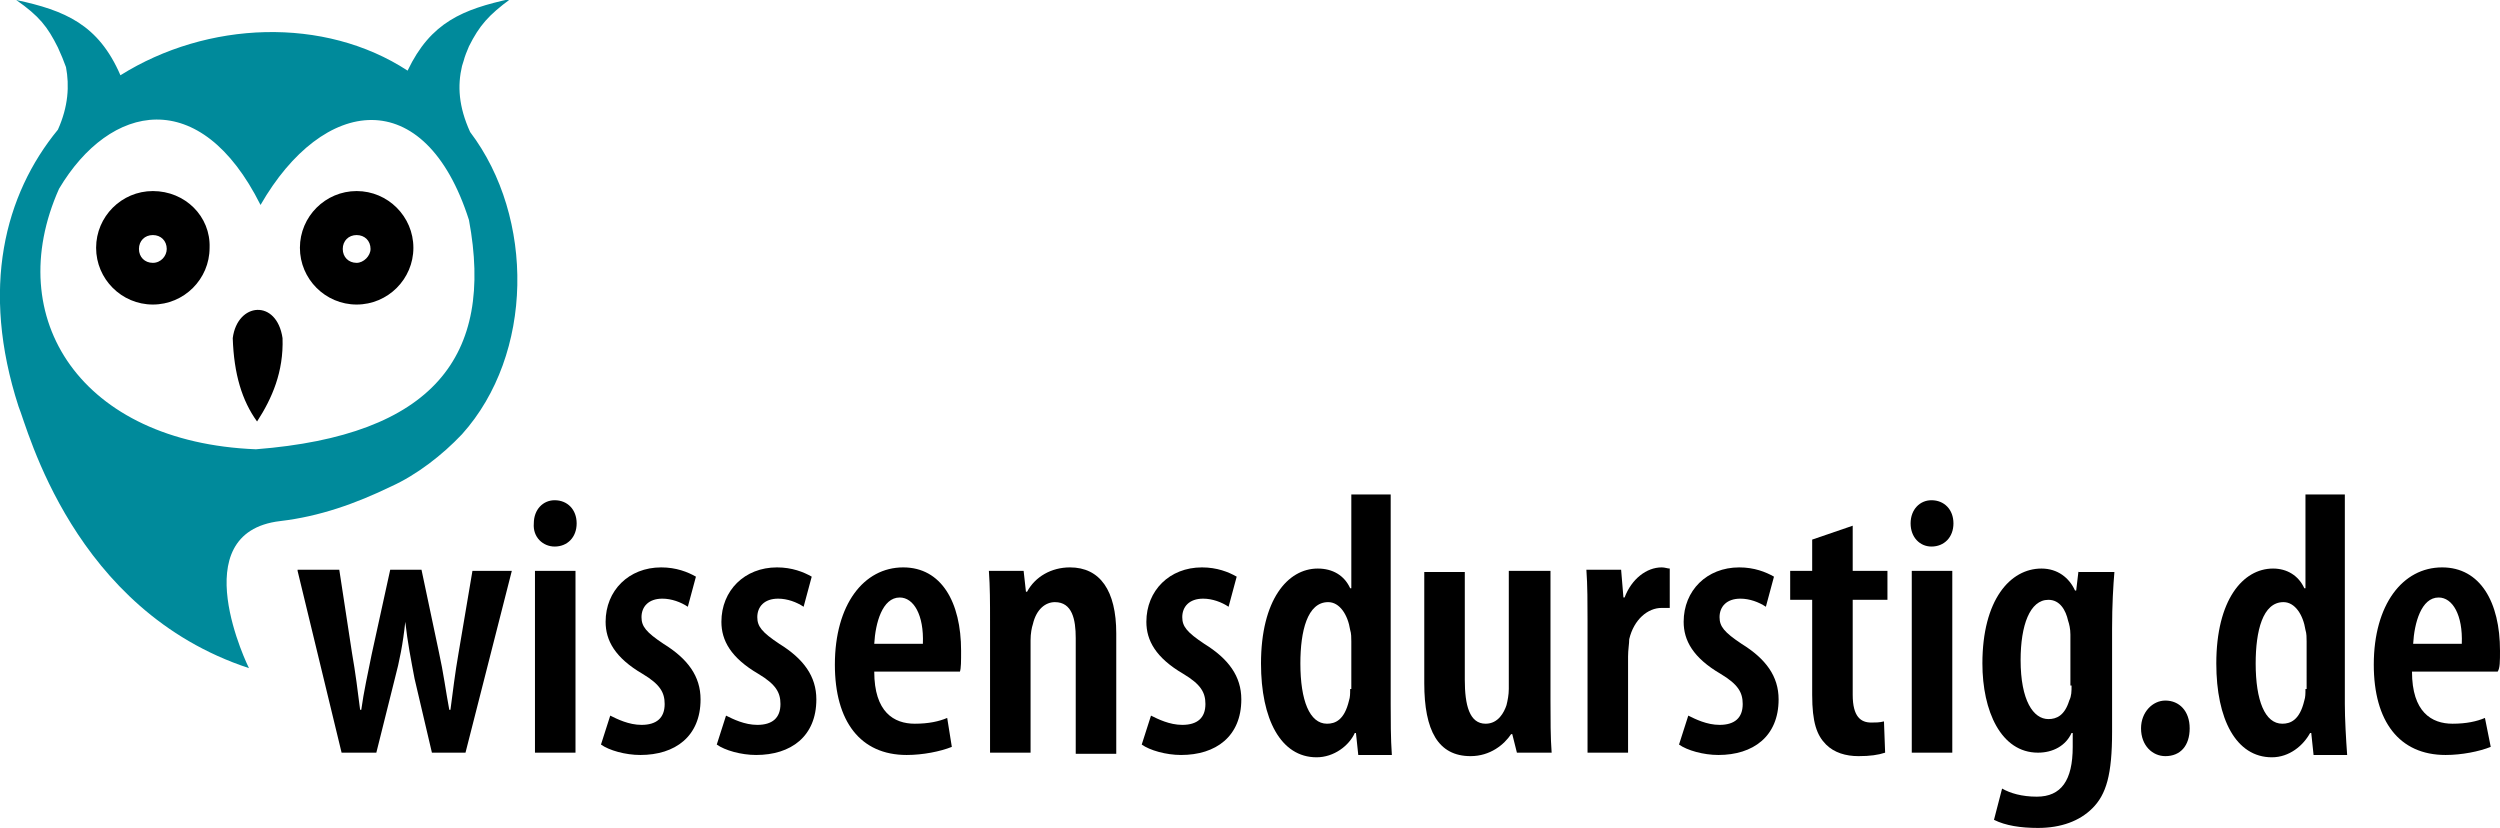
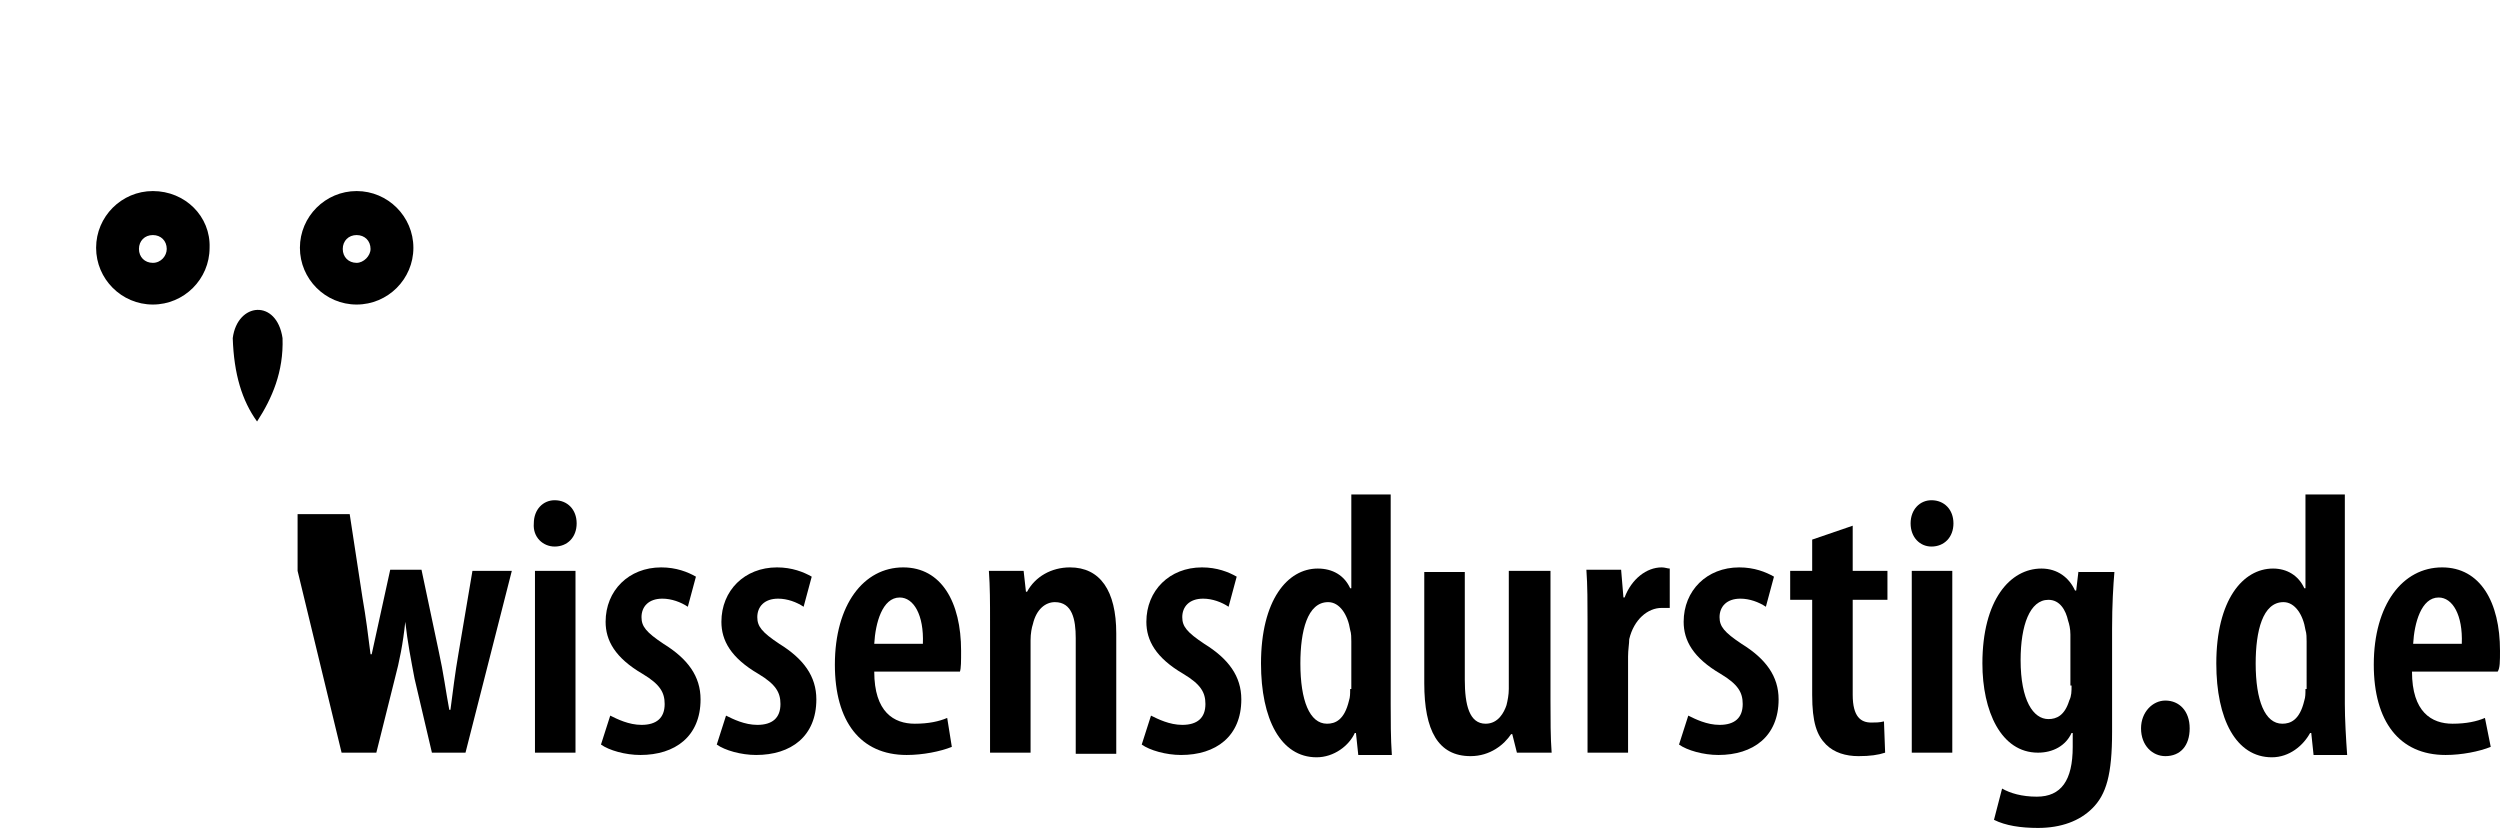
<svg xmlns="http://www.w3.org/2000/svg" version="1.1" id="Ebene_1" x="0px" y="0px" viewBox="0 0 215.9 71.5" style="enable-background:new 0 0 215.9 71.5;" xml:space="preserve">
  <style type="text/css">
	.st0{fill:#008A9B;}
</style>
  <g>
    <path d="M215.9,56.2c0-4.2-1.7-7.2-5-7.2c-3.4,0-5.9,3.2-5.9,8.4c0,4.9,2.2,7.8,6.2,7.8c1.4,0,2.9-0.3,3.9-0.7l-0.5-2.5   c-0.7,0.3-1.6,0.5-2.8,0.5c-1.8,0-3.5-1-3.5-4.5h7.4C215.9,57.7,215.9,57.1,215.9,56.2z M208.4,55.6c0.1-1.8,0.7-4,2.2-4   c1.2,0,2.1,1.5,2,4H208.4z" />
    <path d="M202.5,60.8V42.7h-3.4v8.1H199c-0.5-1.1-1.5-1.7-2.7-1.7c-2.6,0-4.9,2.7-4.9,8.2c0,4.8,1.7,8.1,4.8,8.1   c1.5,0,2.7-1,3.3-2.1h0.1l0.2,1.9h2.9C202.6,63.8,202.5,62.1,202.5,60.8z M199.1,59.5c0,0.4,0,0.7-0.1,1c-0.4,1.7-1.2,2-1.9,2   c-1.5,0-2.3-2-2.3-5.2c0-2.8,0.6-5.3,2.4-5.3c1,0,1.7,1.1,1.9,2.4c0.1,0.3,0.1,0.7,0.1,1V59.5z" />
    <path d="M187,65.3c1.3,0,2.1-0.9,2.1-2.4c0-1.5-0.9-2.4-2.1-2.4c-1.1,0-2.1,1-2.1,2.4C184.9,64.4,185.9,65.3,187,65.3L187,65.3z" />
    <path d="M179.5,49.3l-0.2,1.7h-0.1c-0.5-1.1-1.5-1.9-2.9-1.9c-2.7,0-5.1,2.7-5.1,8.2c0,4.1,1.6,7.7,4.8,7.7c1.3,0,2.4-0.6,2.9-1.7   h0.1v1.2c0,2.9-1,4.3-3.1,4.3c-1.3,0-2.3-0.3-3-0.7l-0.7,2.7c1,0.5,2.3,0.7,3.8,0.7c2,0,3.6-0.6,4.7-1.7c1.2-1.2,1.7-2.9,1.7-6.6   v-8.9c0-2.1,0.1-3.7,0.2-4.9H179.5z M178.9,59.2c0,0.5,0,0.9-0.2,1.3c-0.4,1.3-1.1,1.6-1.8,1.6c-1.3,0-2.4-1.6-2.4-5.1   c0-3,0.8-5.2,2.4-5.2c1,0,1.5,0.9,1.7,1.8c0.1,0.3,0.2,0.7,0.2,1.2V59.2z" />
    <path d="M166.8,47.2c1.1,0,1.9-0.8,1.9-2c0-1.2-0.8-2-1.9-2c-1,0-1.8,0.8-1.8,2C165,46.4,165.8,47.2,166.8,47.2L166.8,47.2z" />
    <rect x="165.1" y="49.3" width="3.5" height="15.7" />
    <path d="M156.5,46.6v2.7h-1.9v2.5h1.9V60c0,2.4,0.4,3.5,1.2,4.3c0.7,0.7,1.7,1,2.8,1c1,0,1.7-0.1,2.3-0.3l-0.1-2.7   c-0.4,0.1-0.7,0.1-1.1,0.1c-0.9,0-1.6-0.5-1.6-2.4v-8.2h3v-2.5h-3v-3.9L156.5,46.6z" />
    <path d="M145,64.3c0.7,0.5,2.1,0.9,3.4,0.9c3,0,5.2-1.6,5.2-4.8c0-2-1.1-3.5-3.2-4.8c-1.5-1-1.9-1.5-1.9-2.3c0-0.9,0.6-1.6,1.8-1.6   c0.8,0,1.6,0.3,2.2,0.7l0.7-2.6c-0.7-0.4-1.7-0.8-3-0.8c-2.8,0-4.8,2-4.8,4.7c0,1.6,0.8,3.1,3.2,4.5c1.5,0.9,1.9,1.6,1.9,2.6   c0,1.2-0.7,1.8-2,1.8c-1.1,0-2.1-0.5-2.7-0.8L145,64.3z" />
    <path d="M137.1,65h3.5v-8.3c0-0.6,0.1-1.1,0.1-1.5c0.4-1.7,1.6-2.7,2.8-2.7c0.3,0,0.5,0,0.7,0v-3.4c-0.2,0-0.4-0.1-0.7-0.1   c-1.3,0-2.6,1-3.2,2.6h-0.1l-0.2-2.4h-3c0.1,1.3,0.1,3,0.1,4.4V65z" />
    <path d="M133.8,49.3h-3.5v10.2c0,0.5-0.1,1-0.2,1.4c-0.2,0.6-0.7,1.6-1.8,1.6c-1.4,0-1.8-1.6-1.8-3.8v-9.3h-3.5V59   c0,4.1,1.2,6.3,4,6.3c1.7,0,2.9-1,3.5-1.9h0.1L131,65h3c-0.1-1.3-0.1-2.9-0.1-4.6V49.3z" />
    <path d="M120.1,60.8V42.7h-3.4v8.1h-0.1c-0.5-1.1-1.5-1.7-2.8-1.7c-2.6,0-4.9,2.7-4.9,8.2c0,4.8,1.7,8.1,4.8,8.1   c1.5,0,2.8-1,3.3-2.1h0.1l0.2,1.9h2.9C120.1,63.8,120.1,62.1,120.1,60.8z M116.6,59.5c0,0.4,0,0.7-0.1,1c-0.4,1.7-1.2,2-1.9,2   c-1.5,0-2.3-2-2.3-5.2c0-2.8,0.6-5.3,2.4-5.3c1,0,1.7,1.1,1.9,2.4c0.1,0.3,0.1,0.7,0.1,1V59.5z" />
    <path d="M98.6,64.3c0.7,0.5,2.1,0.9,3.4,0.9c3,0,5.2-1.6,5.2-4.8c0-2-1.1-3.5-3.2-4.8c-1.5-1-1.9-1.5-1.9-2.3   c0-0.9,0.6-1.6,1.8-1.6c0.8,0,1.6,0.3,2.2,0.7l0.7-2.6c-0.7-0.4-1.7-0.8-3-0.8c-2.8,0-4.8,2-4.8,4.7c0,1.6,0.8,3.1,3.2,4.5   c1.5,0.9,1.9,1.6,1.9,2.6c0,1.2-0.7,1.8-2,1.8c-1.1,0-2.1-0.5-2.7-0.8L98.6,64.3z" />
    <path d="M85.5,65H89v-9.7c0-0.6,0.1-1.1,0.2-1.4c0.3-1.3,1.1-1.9,1.9-1.9c1.5,0,1.8,1.5,1.8,3.1v10h3.5V54.7c0-3.7-1.4-5.7-4-5.7   c-1.6,0-3,0.8-3.7,2.1h-0.1l-0.2-1.8h-3c0.1,1.4,0.1,2.7,0.1,4.4V65z" />
    <path d="M83,56.2c0-4.2-1.7-7.2-5-7.2c-3.4,0-5.9,3.2-5.9,8.4c0,4.9,2.2,7.8,6.2,7.8c1.4,0,2.9-0.3,3.9-0.7L81.8,62   c-0.7,0.3-1.6,0.5-2.8,0.5c-1.8,0-3.5-1-3.5-4.5h7.4C83,57.7,83,57.1,83,56.2z M75.5,55.6c0.1-1.8,0.7-4,2.2-4c1.2,0,2.1,1.5,2,4   H75.5z" />
    <path d="M61.9,64.3c0.7,0.5,2.1,0.9,3.4,0.9c3,0,5.2-1.6,5.2-4.8c0-2-1.1-3.5-3.2-4.8c-1.5-1-1.9-1.5-1.9-2.3   c0-0.9,0.6-1.6,1.8-1.6c0.8,0,1.6,0.3,2.2,0.7l0.7-2.6c-0.7-0.4-1.7-0.8-3-0.8c-2.8,0-4.8,2-4.8,4.7c0,1.6,0.8,3.1,3.2,4.5   c1.5,0.9,1.9,1.6,1.9,2.6c0,1.2-0.7,1.8-2,1.8c-1.1,0-2.1-0.5-2.7-0.8L61.9,64.3z" />
    <path d="M51.9,64.3c0.7,0.5,2.1,0.9,3.4,0.9c3,0,5.2-1.6,5.2-4.8c0-2-1.1-3.5-3.2-4.8c-1.5-1-1.9-1.5-1.9-2.3   c0-0.9,0.6-1.6,1.8-1.6c0.8,0,1.6,0.3,2.2,0.7l0.7-2.6c-0.7-0.4-1.7-0.8-3-0.8c-2.8,0-4.8,2-4.8,4.7c0,1.6,0.8,3.1,3.2,4.5   c1.5,0.9,1.9,1.6,1.9,2.6c0,1.2-0.7,1.8-2,1.8c-1.1,0-2.1-0.5-2.7-0.8L51.9,64.3z" />
    <path d="M47.9,47.2c1.1,0,1.9-0.8,1.9-2c0-1.2-0.8-2-1.9-2c-1,0-1.8,0.8-1.8,2C46,46.4,46.9,47.2,47.9,47.2L47.9,47.2z" />
    <rect x="46.2" y="49.3" width="3.5" height="15.7" />
-     <path d="M25.7,49.3L29.5,65h3l1.6-6.4c0.4-1.5,0.7-3,0.9-4.9H35c0.2,1.8,0.5,3.3,0.8,4.9l1.5,6.4h2.9l4-15.7h-3.4l-1.2,7.1   c-0.3,1.7-0.5,3.4-0.7,4.9h-0.1c-0.3-1.6-0.5-3.2-0.9-5l-1.5-7.1h-2.7l-1.6,7.3c-0.3,1.5-0.7,3.3-0.9,4.8h-0.1   c-0.2-1.6-0.4-3.2-0.7-4.9l-1.1-7.2H25.7z" />
+     <path d="M25.7,49.3L29.5,65h3l1.6-6.4c0.4-1.5,0.7-3,0.9-4.9H35c0.2,1.8,0.5,3.3,0.8,4.9l1.5,6.4h2.9l4-15.7h-3.4l-1.2,7.1   c-0.3,1.7-0.5,3.4-0.7,4.9h-0.1c-0.3-1.6-0.5-3.2-0.9-5l-1.5-7.1h-2.7l-1.6,7.3h-0.1   c-0.2-1.6-0.4-3.2-0.7-4.9l-1.1-7.2H25.7z" />
    <path d="M24.4,29.2c0.1,2.9-0.9,5.2-2.2,7.2c-1.3-1.8-2-4.1-2.1-7.2C20.5,26.1,23.9,25.8,24.4,29.2" />
-     <path class="st0" d="M40.6,11.4c-1-2.2-1.1-4-0.7-5.7c0.3-0.9,0.1-0.5,0.6-1.7c0.9-1.8,1.7-2.7,3.6-4.1c-4.1,0.9-6.9,2-8.9,6.2   C28,1.4,17.9,1.8,10.4,6.5C8.5,2.1,5.6,0.9,1.4,0c2,1.4,2.7,2.3,3.6,4.1C5.4,5,5.4,5,5.7,5.8C6,7.4,5.9,9.2,5,11.2   c-4.6,5.6-6.7,13.7-3.4,23.9c0,0,0,0,0,0C2.4,37,6.3,52.7,21.5,57.7c0,0-5.8-11.7,2.7-12.7c3.4-0.4,6.5-1.5,9.6-3   c2.2-1,4.4-2.7,6.1-4.5C46.1,30.6,46.2,18.8,40.6,11.4z M22.1,38.8C7,38.2,0.1,27.5,5.1,16.3c4.4-7.4,12.2-9,17.4,1.4   c5.4-9.4,14.2-10.6,18,1.3C42.7,30.8,37.4,37.6,22.1,38.8z" />
    <path d="M13.2,16.5c-2.7,0-4.9,2.2-4.9,4.9c0,2.7,2.2,4.9,4.9,4.9s4.9-2.2,4.9-4.9C18.2,18.7,16,16.5,13.2,16.5z M13.2,22.7   c-0.7,0-1.2-0.5-1.2-1.2c0-0.7,0.5-1.2,1.2-1.2c0.7,0,1.2,0.5,1.2,1.2C14.4,22.1,13.9,22.7,13.2,22.7z" />
    <path d="M30.8,16.5c-2.7,0-4.9,2.2-4.9,4.9c0,2.7,2.2,4.9,4.9,4.9c2.7,0,4.9-2.2,4.9-4.9C35.7,18.7,33.5,16.5,30.8,16.5z    M30.8,22.7c-0.7,0-1.2-0.5-1.2-1.2c0-0.7,0.5-1.2,1.2-1.2c0.7,0,1.2,0.5,1.2,1.2C32,22.1,31.4,22.7,30.8,22.7z" />
  </g>
</svg>